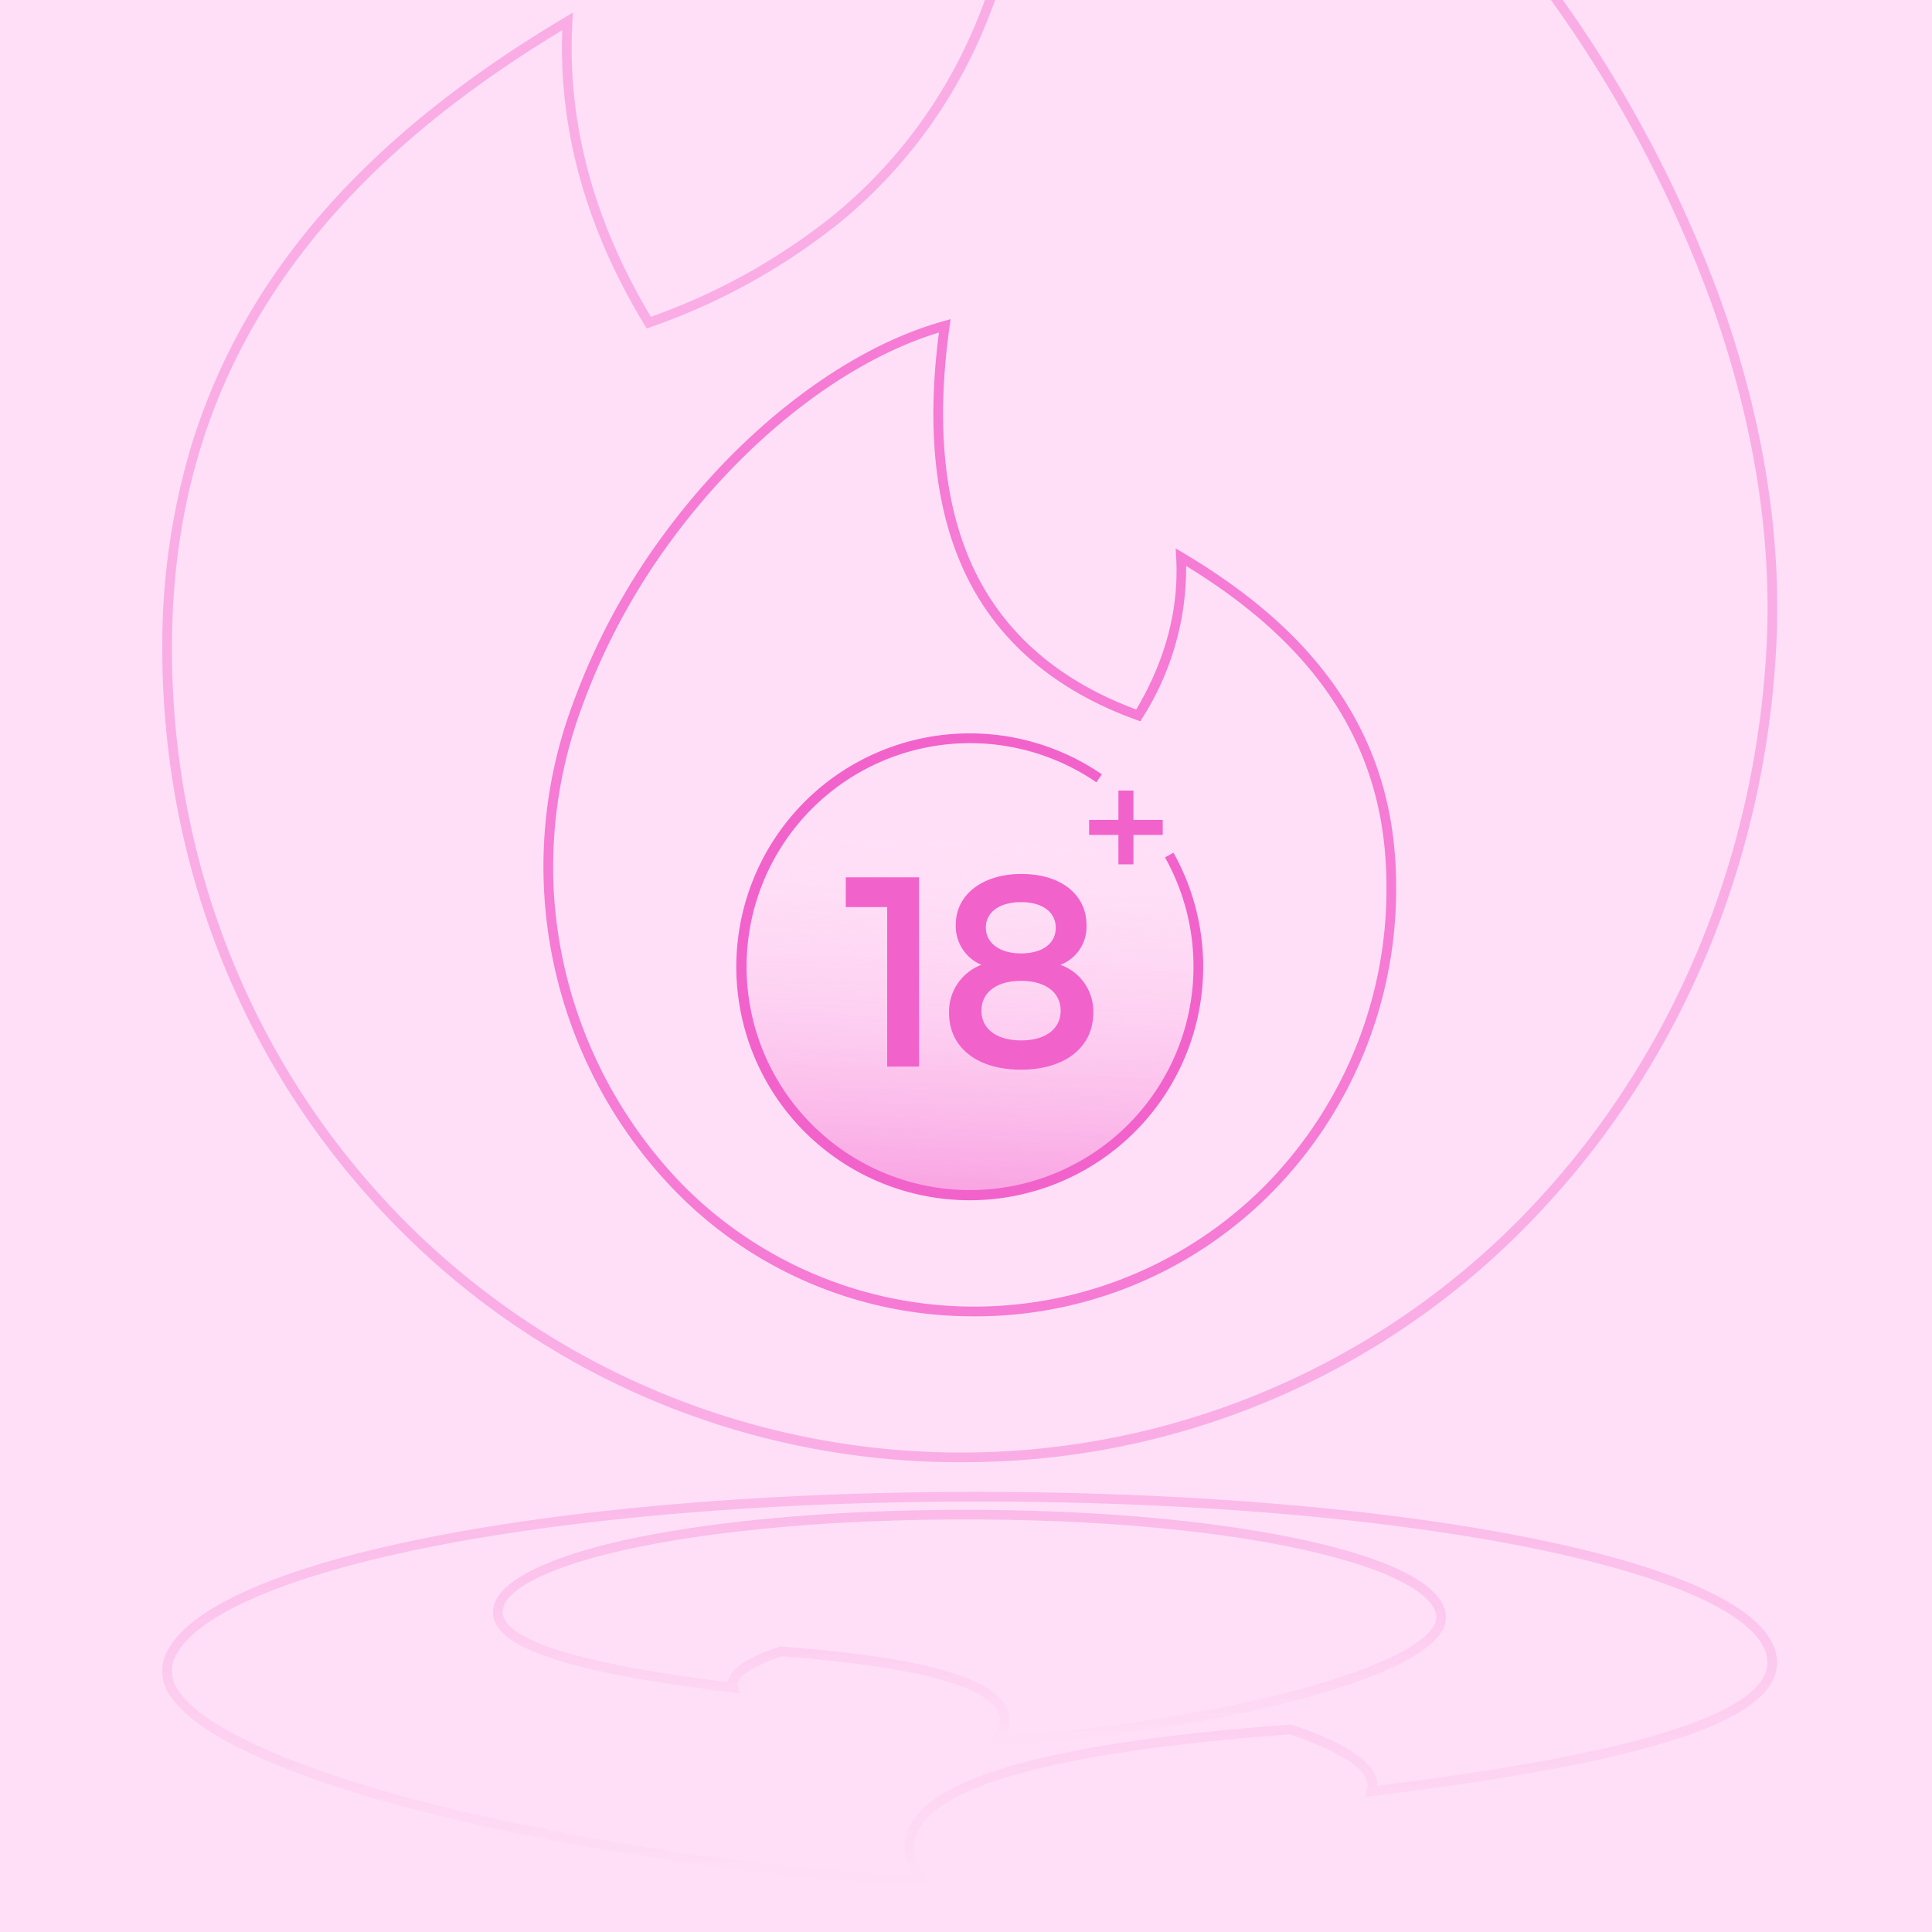
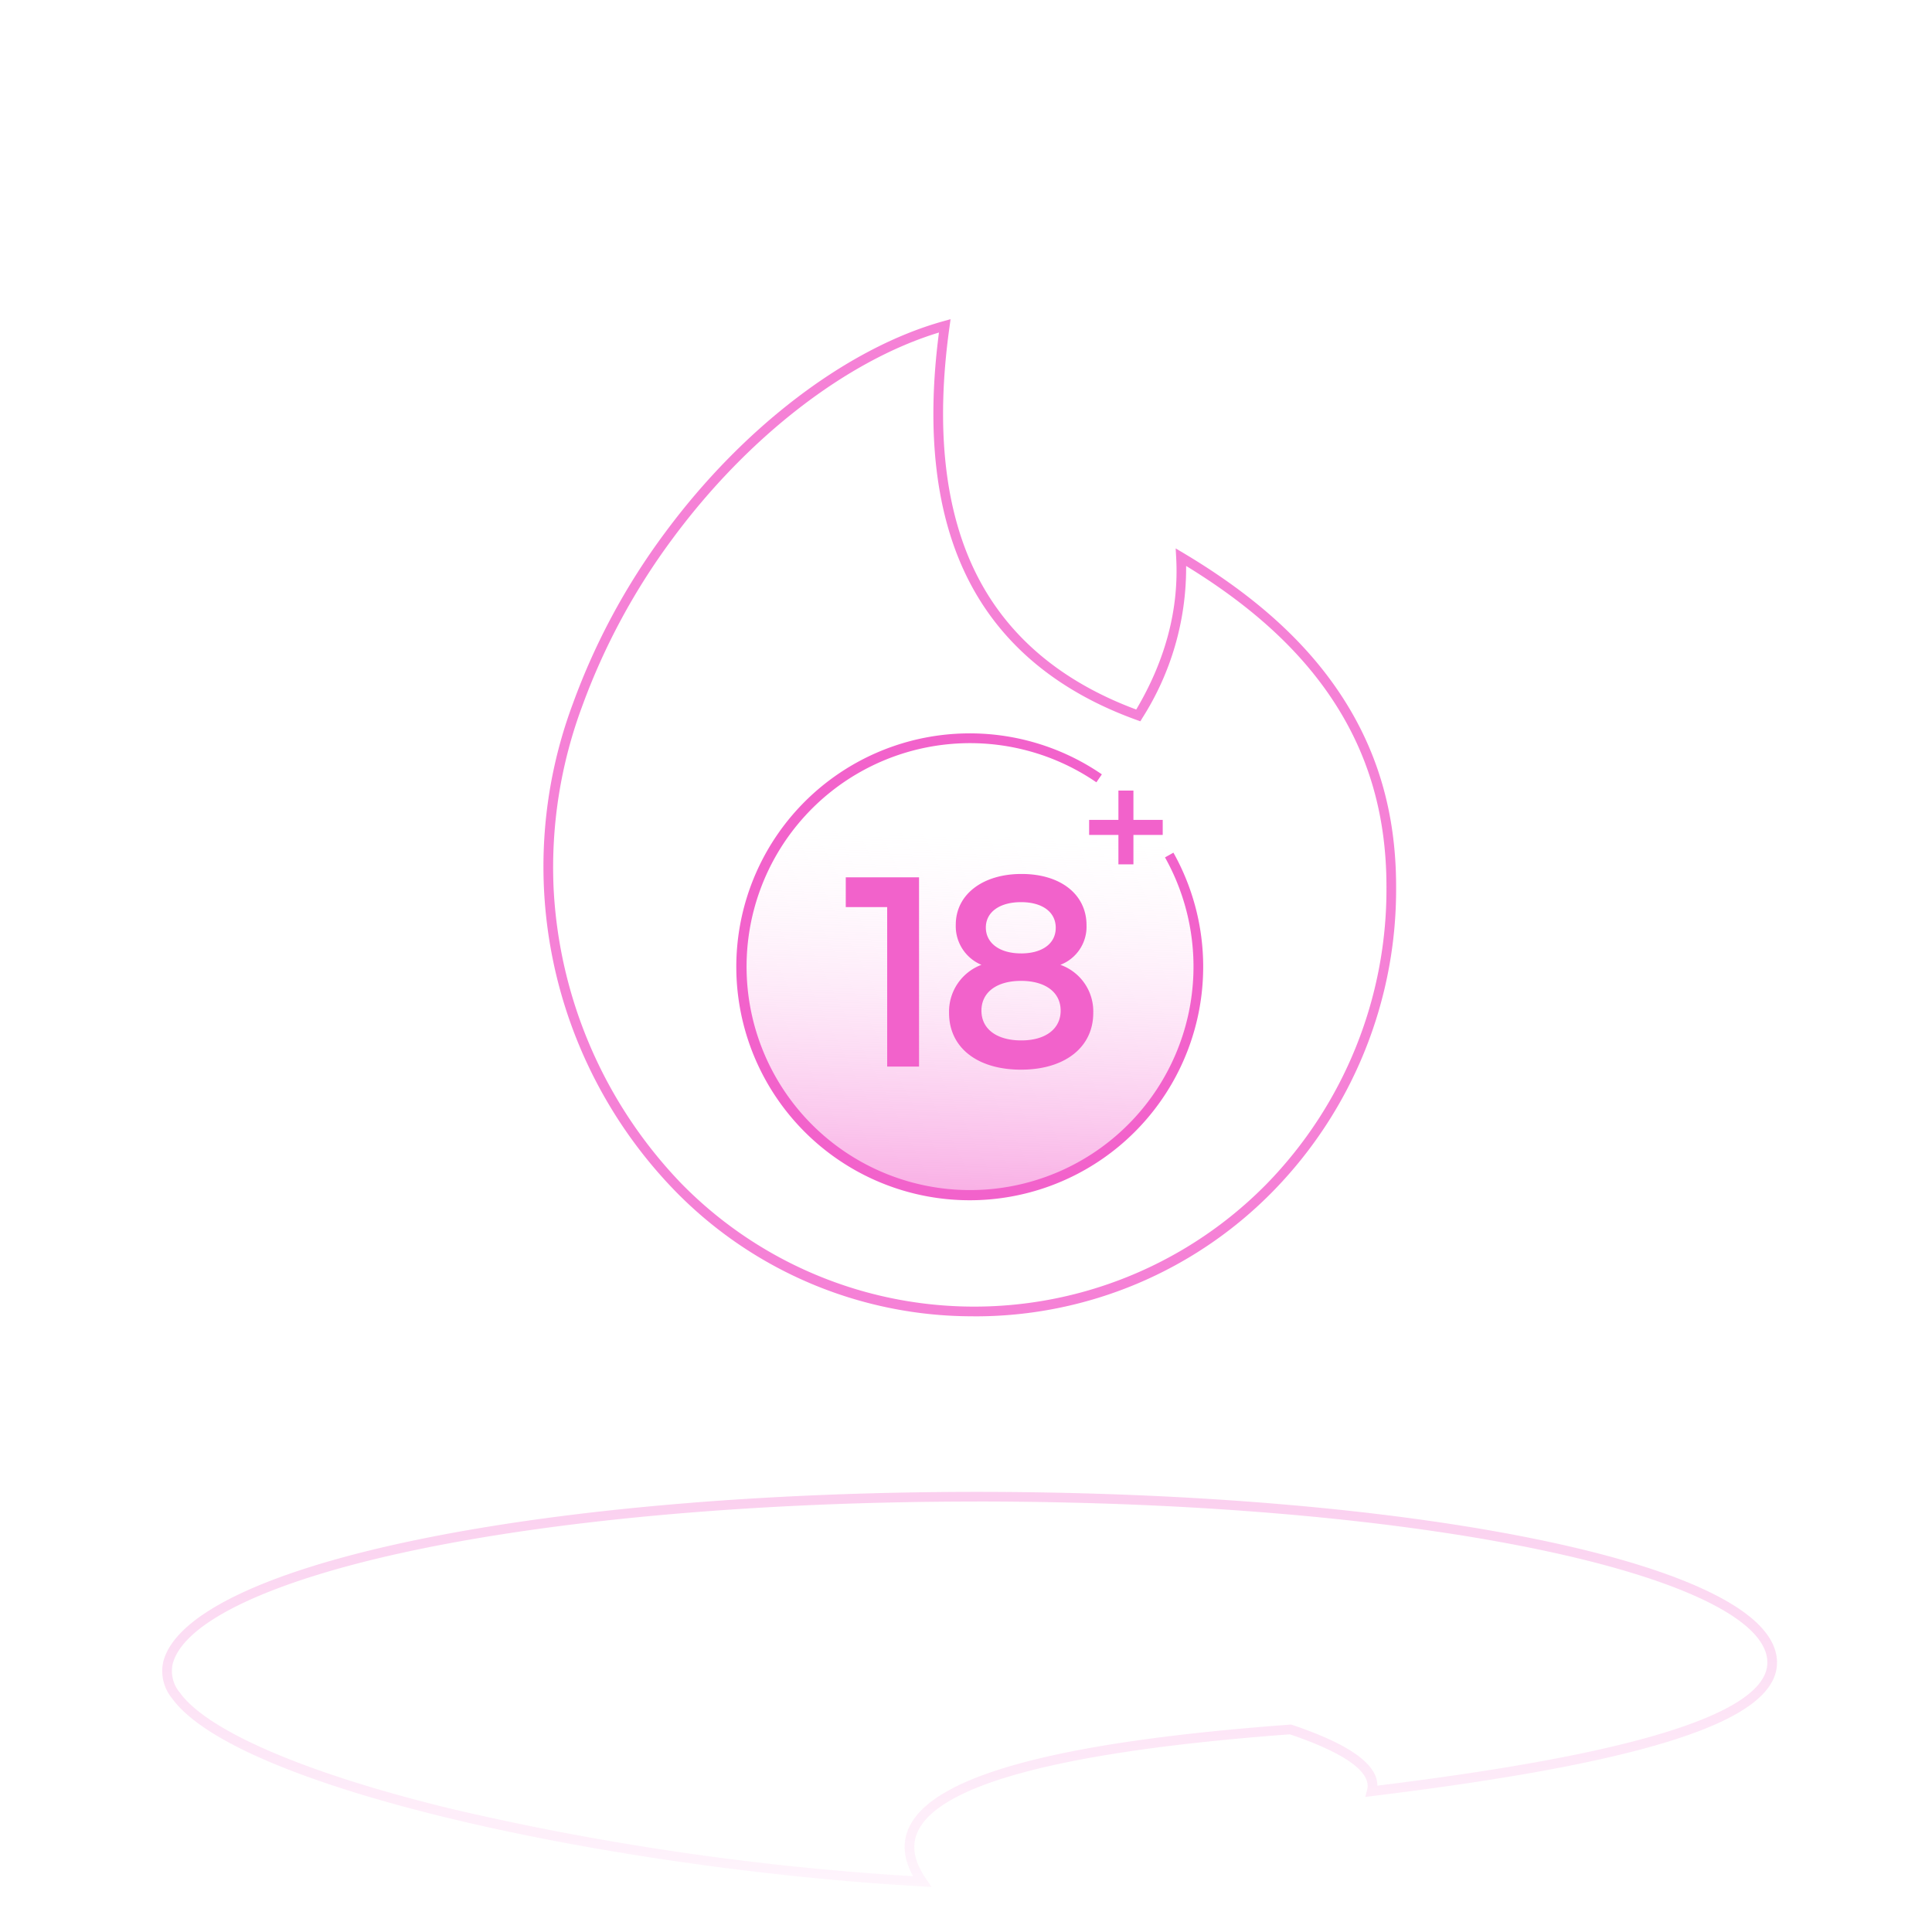
<svg xmlns="http://www.w3.org/2000/svg" xmlns:xlink="http://www.w3.org/1999/xlink" width="300" height="300" viewBox="0 0 300 300">
  <defs>
    <linearGradient id="41p2ercv3b" x1=".473" y1="1.226" x2=".511" y2=".219" gradientUnits="objectBoundingBox">
      <stop offset="0" stop-color="#f262cb" stop-opacity=".8" />
      <stop offset="1" stop-color="#ffdff7" stop-opacity="0" />
    </linearGradient>
    <linearGradient id="laspgcoypa" x1=".5" y1="1" x2=".5" gradientUnits="objectBoundingBox">
      <stop offset="0" stop-color="#ffdff7" />
      <stop offset="1" stop-color="#f262cb" />
    </linearGradient>
    <linearGradient id="62jyltsbid" x1=".5" y1="1" x2=".5" y2="0" xlink:href="#laspgcoypa" />
    <clipPath id="iuuw1jdg6c">
-       <path data-name="Rectangle 7621" style="fill:none" d="M0 0h300v300H0z" />
-     </clipPath>
+       </clipPath>
  </defs>
-   <path data-name="Rectangle 7620" style="fill:#ffdff7" d="M0 0h300v300H0z" />
  <g data-name="Groupe 21232">
    <path data-name="Tracé 10808" d="M419.283 601.9c-14.721.27-33.774 10.167-35.349 35.649s23.352 35.351 35.349 35.351 28.215-5.082 34.845-28.542c5.382-28.722-19.683-42.738-34.845-42.459z" transform="translate(-268.704 -487.43)" style="fill:url(#41p2ercv3b)" />
    <path data-name="Tracé 10809" d="M417.349 672.428a36.249 36.249 0 1 1 20.517-66.135l-.849 1.236a34.7 34.7 0 1 0 10.653 11.661l1.308-.735a36.257 36.257 0 0 1-31.626 53.973z" transform="translate(-266.77 -486.053)" style="fill:#f262cb" />
    <g data-name="Groupe 21230">
      <path data-name="Tracé 10810" d="M437.77 679.063v-4.623h11.376v29.388H444.2v-24.765z" transform="translate(-306.439 -538.21)" style="fill:#f262cb" />
      <path data-name="Tracé 10811" d="M496.255 686.809a6.5 6.5 0 0 1-3.981-6.231c0-4.662 4.14-7.878 10.212-7.878s10.089 3.177 10.089 7.959a6.33 6.33 0 0 1-4.059 6.15 7.672 7.672 0 0 1 5.106 7.476c0 5.307-4.383 8.805-11.217 8.805s-11.175-3.456-11.175-8.805a7.767 7.767 0 0 1 5.025-7.476zm6.192 11.739c3.738 0 6.111-1.77 6.111-4.623s-2.37-4.623-6.15-4.623-6.15 1.77-6.15 4.623 2.373 4.623 6.192 4.623zm-.039-13.509c3.3 0 5.388-1.527 5.388-3.981s-2.091-3.981-5.388-3.981-5.466 1.527-5.466 3.939 2.13 4.02 5.466 4.02z" transform="translate(-343.861 -536.992)" style="fill:#f262cb" />
    </g>
    <path data-name="Tracé 10812" d="M568.278 634.1v-4.55h2.331v4.55h4.548v2.331h-4.548V641h-2.331v-4.569h-4.548V634.1z" transform="translate(-394.611 -506.787)" style="fill:#f262cb" />
    <g data-name="Groupe 21231" style="clip-path:url(#iuuw1jdg6c)">
      <path data-name="Tracé 10813" d="M208.254 293.148a122.425 122.425 0 0 1-88.3-37.008C96.768 232.41 84 200.685 84 166.812a107.4 107.4 0 0 1 4.578-31.725 96.689 96.689 0 0 1 12.855-26.394C111.7 93.8 126.462 80.745 146.541 68.781l1.212-.723-.078 1.407c-.861 15.489 3.24 30.9 12.195 45.822a96.944 96.944 0 0 0 28.374-15.78 75.844 75.844 0 0 0 19.413-24.036c9.8-19.077 12.618-44.088 8.361-74.337L215.859 0l1.1.306c14.13 3.924 29.166 11.8 43.485 22.776a200.489 200.489 0 0 1 38.596 39.666 197.07 197.07 0 0 1 26.982 50.073c6.624 18.6 9.51 36.783 8.574 54.033C332.745 201 319.1 232.692 296.19 256.1a122.15 122.15 0 0 1-87.93 37.047zm-62.145-222.36c-19.281 11.655-33.5 24.342-43.443 38.757-11.55 16.746-17.166 35.478-17.166 57.267 0 33.48 12.618 64.83 35.529 88.278a121.853 121.853 0 0 0 174.084-.039c22.659-23.151 36.147-54.5 37.98-88.281l.75.042-.75-.042c.924-17.049-1.932-35.031-8.49-53.448a195.628 195.628 0 0 0-26.778-49.686c-22.557-30.555-52.443-53.49-80.172-61.572 4.071 30.051 1.155 54.975-8.67 74.091a77.272 77.272 0 0 1-19.794 24.51 98.818 98.818 0 0 1-29.394 16.242l-.576.207-.318-.525c-9.063-14.9-13.362-30.3-12.795-45.807z" transform="translate(-58.8 -66.102)" style="opacity:.4;fill:#f262cb" />
    </g>
    <path data-name="Tracé 10814" d="M348.021 540.394a64.5 64.5 0 0 1-46.44-19.566 72.289 72.289 0 0 1-15.75-75.63 103.872 103.872 0 0 1 14.223-26.398c12.15-16.461 28.341-28.773 43.3-32.928l1.1-.306-.154 1.134c-2.226 15.813-.762 28.881 4.356 38.835 4.842 9.423 13.128 16.365 24.63 20.64 4.563-7.7 6.648-15.636 6.2-23.613l-.078-1.407 1.212.723c10.593 6.312 18.378 13.2 23.8 21.069 6.2 8.994 9.219 19.044 9.219 30.732a67.023 67.023 0 0 1-18.987 47.169 64.652 64.652 0 0 1-46.625 19.552zM282.8 473.635a71.23 71.23 0 0 0 19.848 46.14 63.649 63.649 0 0 0 90.93.021 65.523 65.523 0 0 0 18.561-46.122c0-11.37-2.928-21.144-8.955-29.88-5.1-7.389-12.351-13.914-22.152-19.914a43.384 43.384 0 0 1-6.789 23.6l-.318.525-.576-.207c-12.171-4.389-20.931-11.649-26.034-21.579-5.136-9.993-6.7-22.968-4.662-38.583-14.343 4.356-29.739 16.257-41.4 32.055a102.417 102.417 0 0 0-14.012 26.009 71.73 71.73 0 0 0-4.44 27.936z" transform="translate(-196.851 -336.001)" style="opacity:.8;fill:#f262cb" />
    <path data-name="Tracé 10815" d="m203.391 1053.887-1.527-.087c-47.973-2.733-106.194-15.111-116.4-29.178a6.679 6.679 0 0 1-1.368-5.766l.726.192-.726-.192c1.92-7.254 15.684-13.911 38.763-18.747 23.289-4.881 54.381-7.569 87.549-7.569s64.689 2.685 87.918 7.56c11.3 2.373 20.181 5.148 26.379 8.25 6.609 3.306 9.96 6.906 9.96 10.7 0 4.878-5.835 8.985-17.835 12.552-10.251 3.048-24.972 5.721-45 8.166l-1.107.135.291-1.077c.744-2.739-3.4-5.724-11.991-8.64-34.767 2.583-54.195 7.632-57.741 15.012-1.068 2.223-.66 4.653 1.245 7.428l.864 1.26zm7.017-59.847c-33.066 0-64.05 2.676-87.24 7.536-22.167 4.644-35.88 11.085-37.62 17.664a5.2 5.2 0 0 0 1.131 4.5c4.329 5.967 19.6 12.513 41.88 17.952a426.079 426.079 0 0 0 71.952 10.524c-1.515-2.739-1.71-5.313-.579-7.668 3.852-8.022 23.2-13.212 59.133-15.87l.15-.012.144.048c8.9 3 13.26 6.1 13.251 9.444 19.455-2.406 33.786-5.022 43.791-8 11.124-3.306 16.764-7.047 16.764-11.115 0-6.42-12.81-12.792-35.148-17.481-23.127-4.854-54.24-7.527-87.609-7.527z" transform="translate(-58.731 -760.88)" style="fill:url(#laspgcoypa);opacity:.3" />
-     <path data-name="Tracé 10816" d="m332.042 1038.522.864-1.26c1.05-1.533 1.281-2.859.708-4.056-2.526-5.256-19.635-7.6-33.612-8.643-4.758 1.623-7.17 3.282-6.789 4.683l.291 1.077-1.107-.135c-25.725-3.144-37.2-6.993-37.2-12.483s11.745-9.369 21.6-11.436c13.668-2.868 32.04-4.449 51.729-4.449s37.8 1.581 51.51 4.455c9.678 2.028 21.531 5.625 23.016 11.241a4.222 4.222 0 0 1-.852 3.648c-6.048 8.337-40.374 15.663-68.637 17.274l-1.527.087zm-32.232-15.477.15.012c21.24 1.572 32.688 4.677 35 9.5a4.828 4.828 0 0 1-.1 4.3c30.351-1.9 61.035-9.561 66.123-16.575a2.762 2.762 0 0 0 .615-2.385c-1.9-7.167-29.748-14.58-73.077-14.58-19.587 0-37.848 1.569-51.42 4.416-12.78 2.682-20.409 6.411-20.409 9.969 0 2.2 3.33 4.362 9.63 6.234 5.808 1.728 14.109 3.249 25.356 4.65.333-2.6 4.608-4.359 7.98-5.5l.144-.048z" transform="translate(-178.64 -767.376)" style="fill:url(#62jyltsbid);opacity:.3" />
  </g>
</svg>